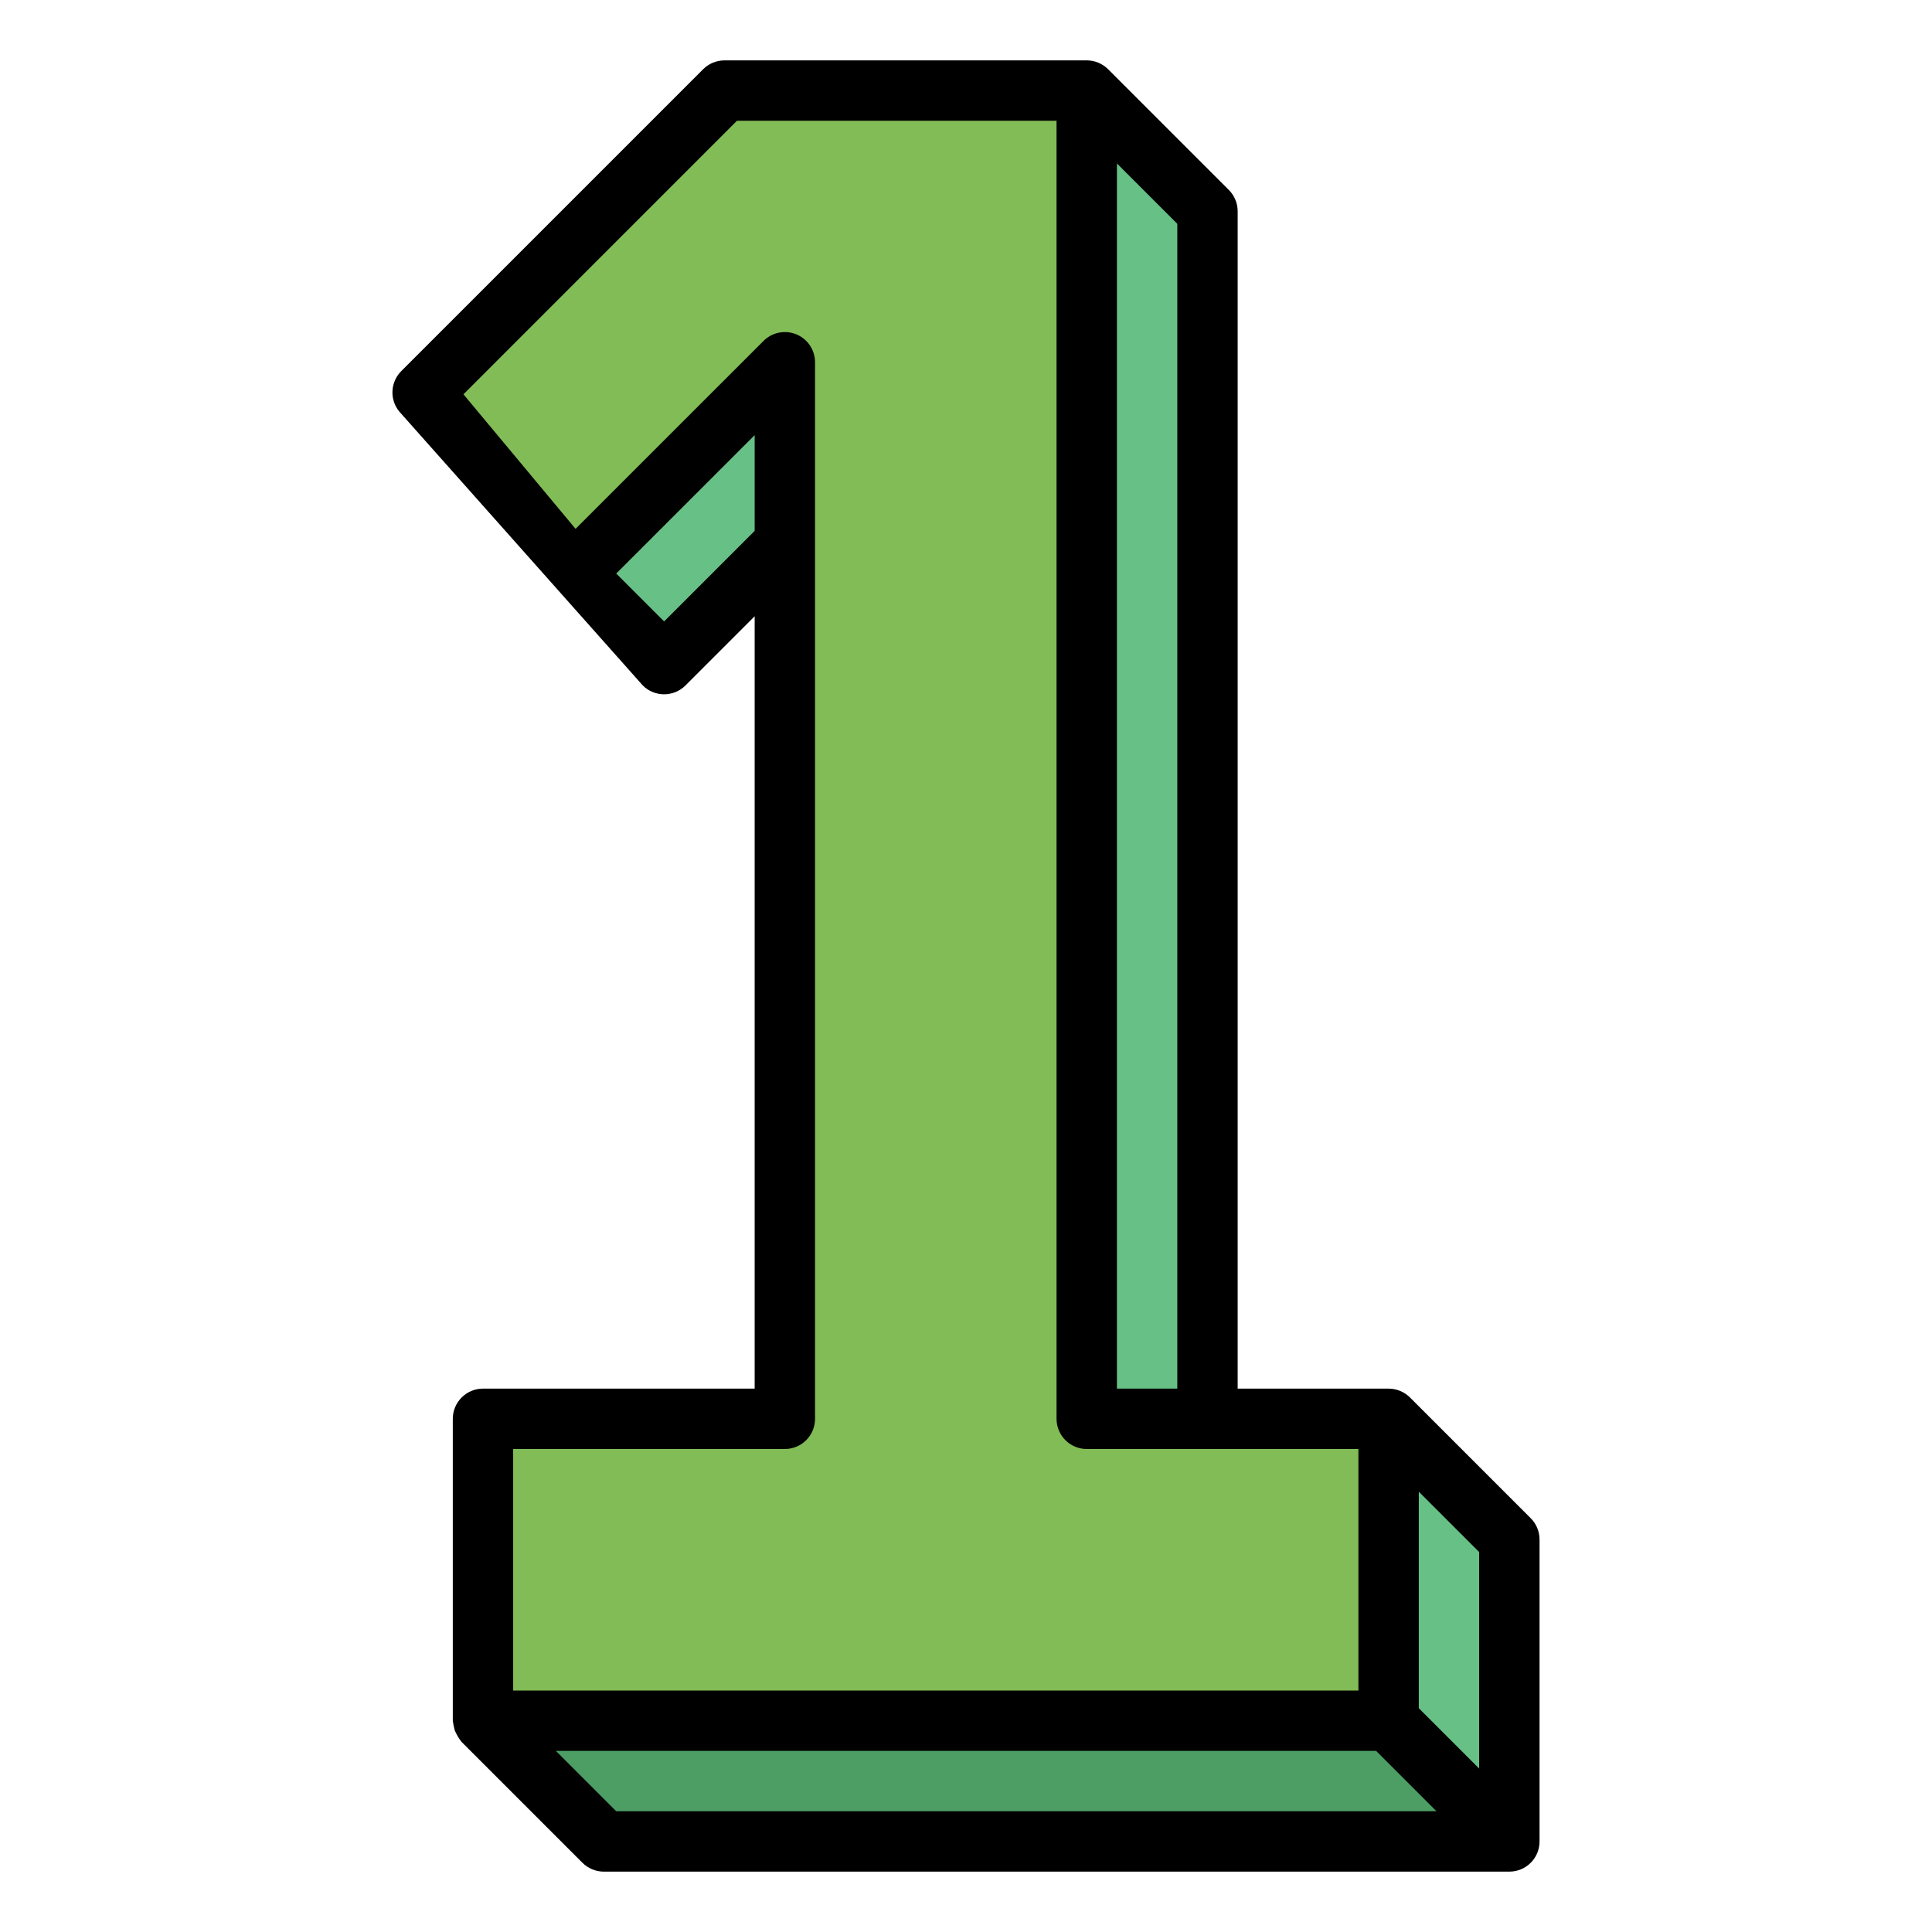
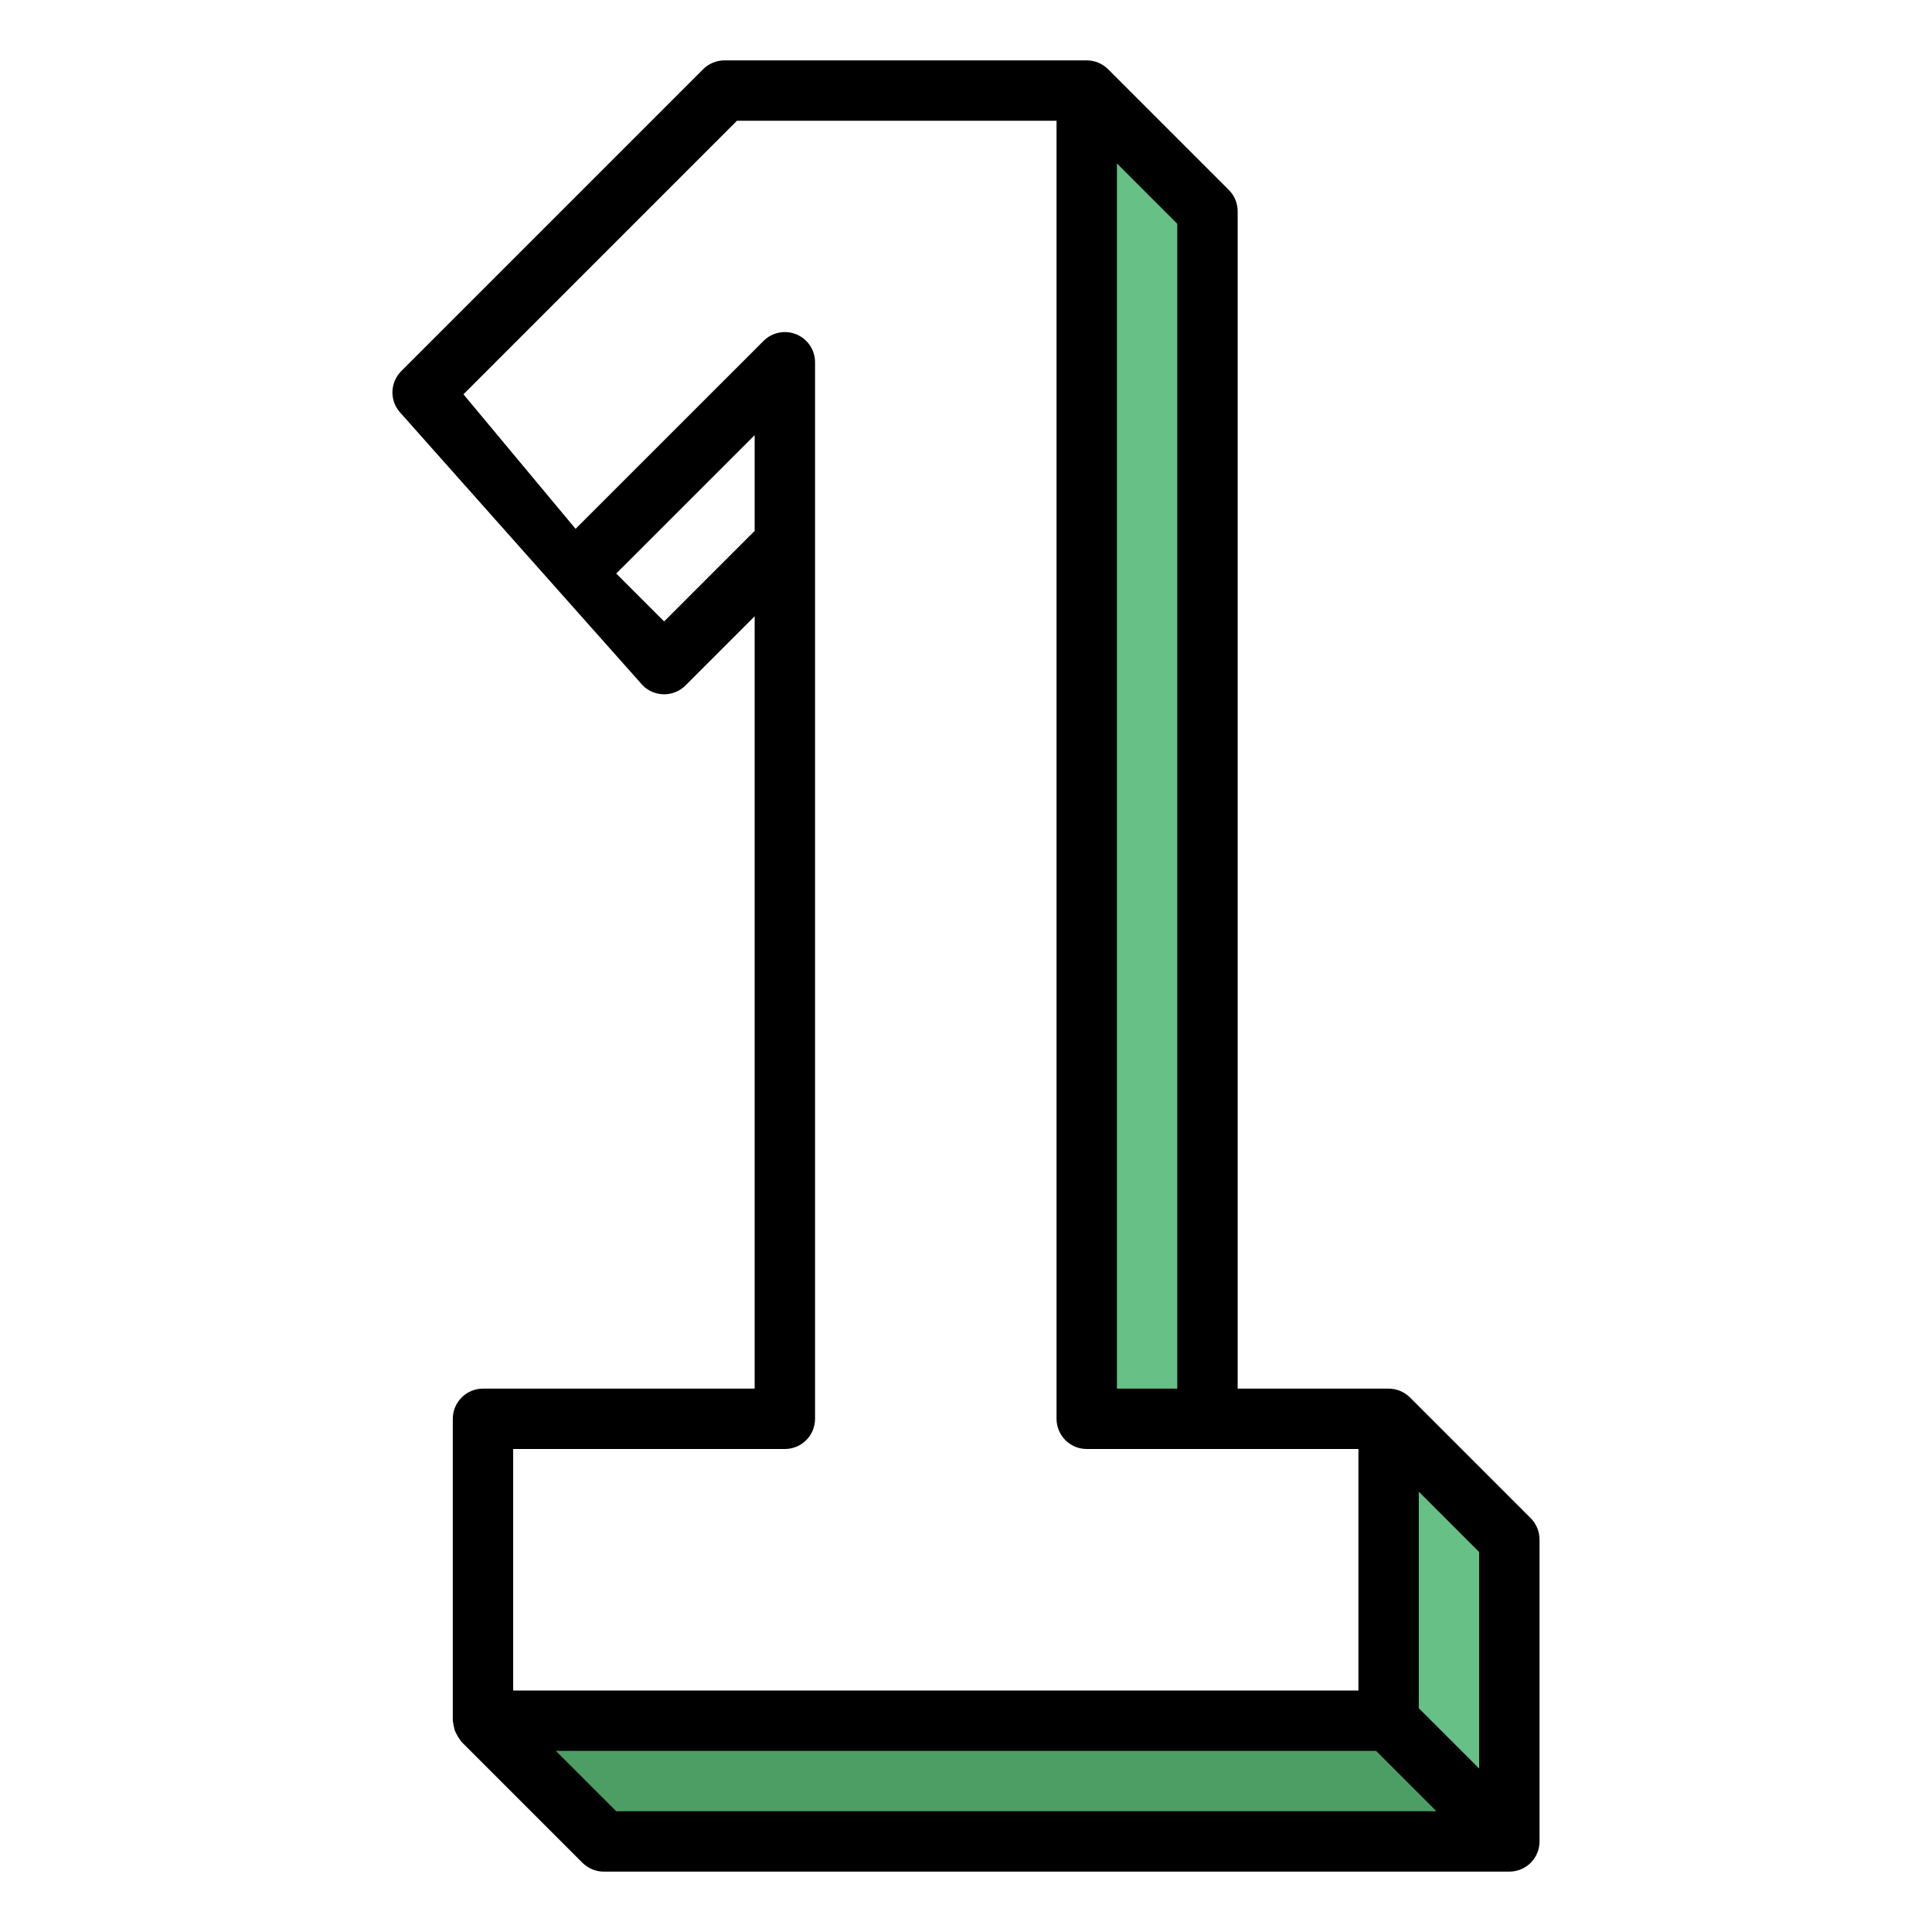
<svg xmlns="http://www.w3.org/2000/svg" width="44" height="44" viewBox="0 0 44 44" fill="none">
-   <path d="M24.75 32.312V2.062H16.5L9.625 8.938L13.062 13.062L17.875 8.25V32.312H11V39.188H31.625V32.312H24.75Z" fill="#82BC56" />
  <path d="M11 39.188L13.75 41.938H34.375L31.625 39.188H11Z" fill="#4C9E65" />
  <path d="M31.625 32.312L34.375 35.062V41.938L31.625 39.188V32.312Z" fill="#67C086" />
-   <path d="M13.062 13.062L15.125 15.125L17.875 12.375V8.25L13.062 13.062Z" fill="#67C086" />
  <path d="M24.75 2.062L27.5 4.812V32.312H24.75V2.062Z" fill="#67C086" />
  <path d="M14.639 15.611C14.768 15.74 14.943 15.812 15.125 15.812C15.307 15.812 15.482 15.74 15.611 15.611L17.187 14.035V31.625H11C10.818 31.625 10.643 31.697 10.514 31.826C10.385 31.955 10.312 32.13 10.312 32.312V39.188C10.322 39.263 10.337 39.338 10.358 39.412C10.398 39.505 10.45 39.592 10.513 39.672L13.263 42.422C13.327 42.486 13.403 42.537 13.486 42.572C13.57 42.607 13.659 42.625 13.75 42.625H34.375C34.557 42.625 34.732 42.553 34.861 42.424C34.99 42.295 35.062 42.12 35.062 41.938V35.062C35.062 34.88 34.99 34.705 34.861 34.576L32.111 31.826C31.982 31.698 31.807 31.625 31.625 31.625H28.187V4.812C28.187 4.63 28.115 4.455 27.986 4.326L25.236 1.576C25.107 1.448 24.932 1.375 24.75 1.375H16.5C16.317 1.375 16.143 1.448 16.014 1.576L9.139 8.451C9.017 8.573 8.946 8.735 8.938 8.906C8.93 9.078 8.987 9.246 9.097 9.377L14.639 15.611ZM15.125 14.153L14.034 13.062L17.187 9.91V12.09L15.125 14.153ZM32.312 33.972L33.687 35.347V40.278L32.312 38.903V33.972ZM32.715 41.25H14.034L12.659 39.875H31.34L32.715 41.25ZM25.437 3.722L26.812 5.097V31.625H25.437V3.722ZM16.784 2.75H24.062V32.312C24.062 32.495 24.135 32.67 24.264 32.799C24.393 32.928 24.567 33 24.75 33H30.937V38.5H11.687V33H17.875C18.057 33 18.232 32.928 18.361 32.799C18.49 32.67 18.562 32.495 18.562 32.312V8.25C18.562 8.114 18.522 7.981 18.446 7.868C18.371 7.755 18.264 7.667 18.138 7.615C18.012 7.563 17.874 7.549 17.741 7.576C17.607 7.602 17.485 7.668 17.389 7.764L13.108 12.044L10.555 8.98L16.784 2.75Z" fill="black" />
</svg>